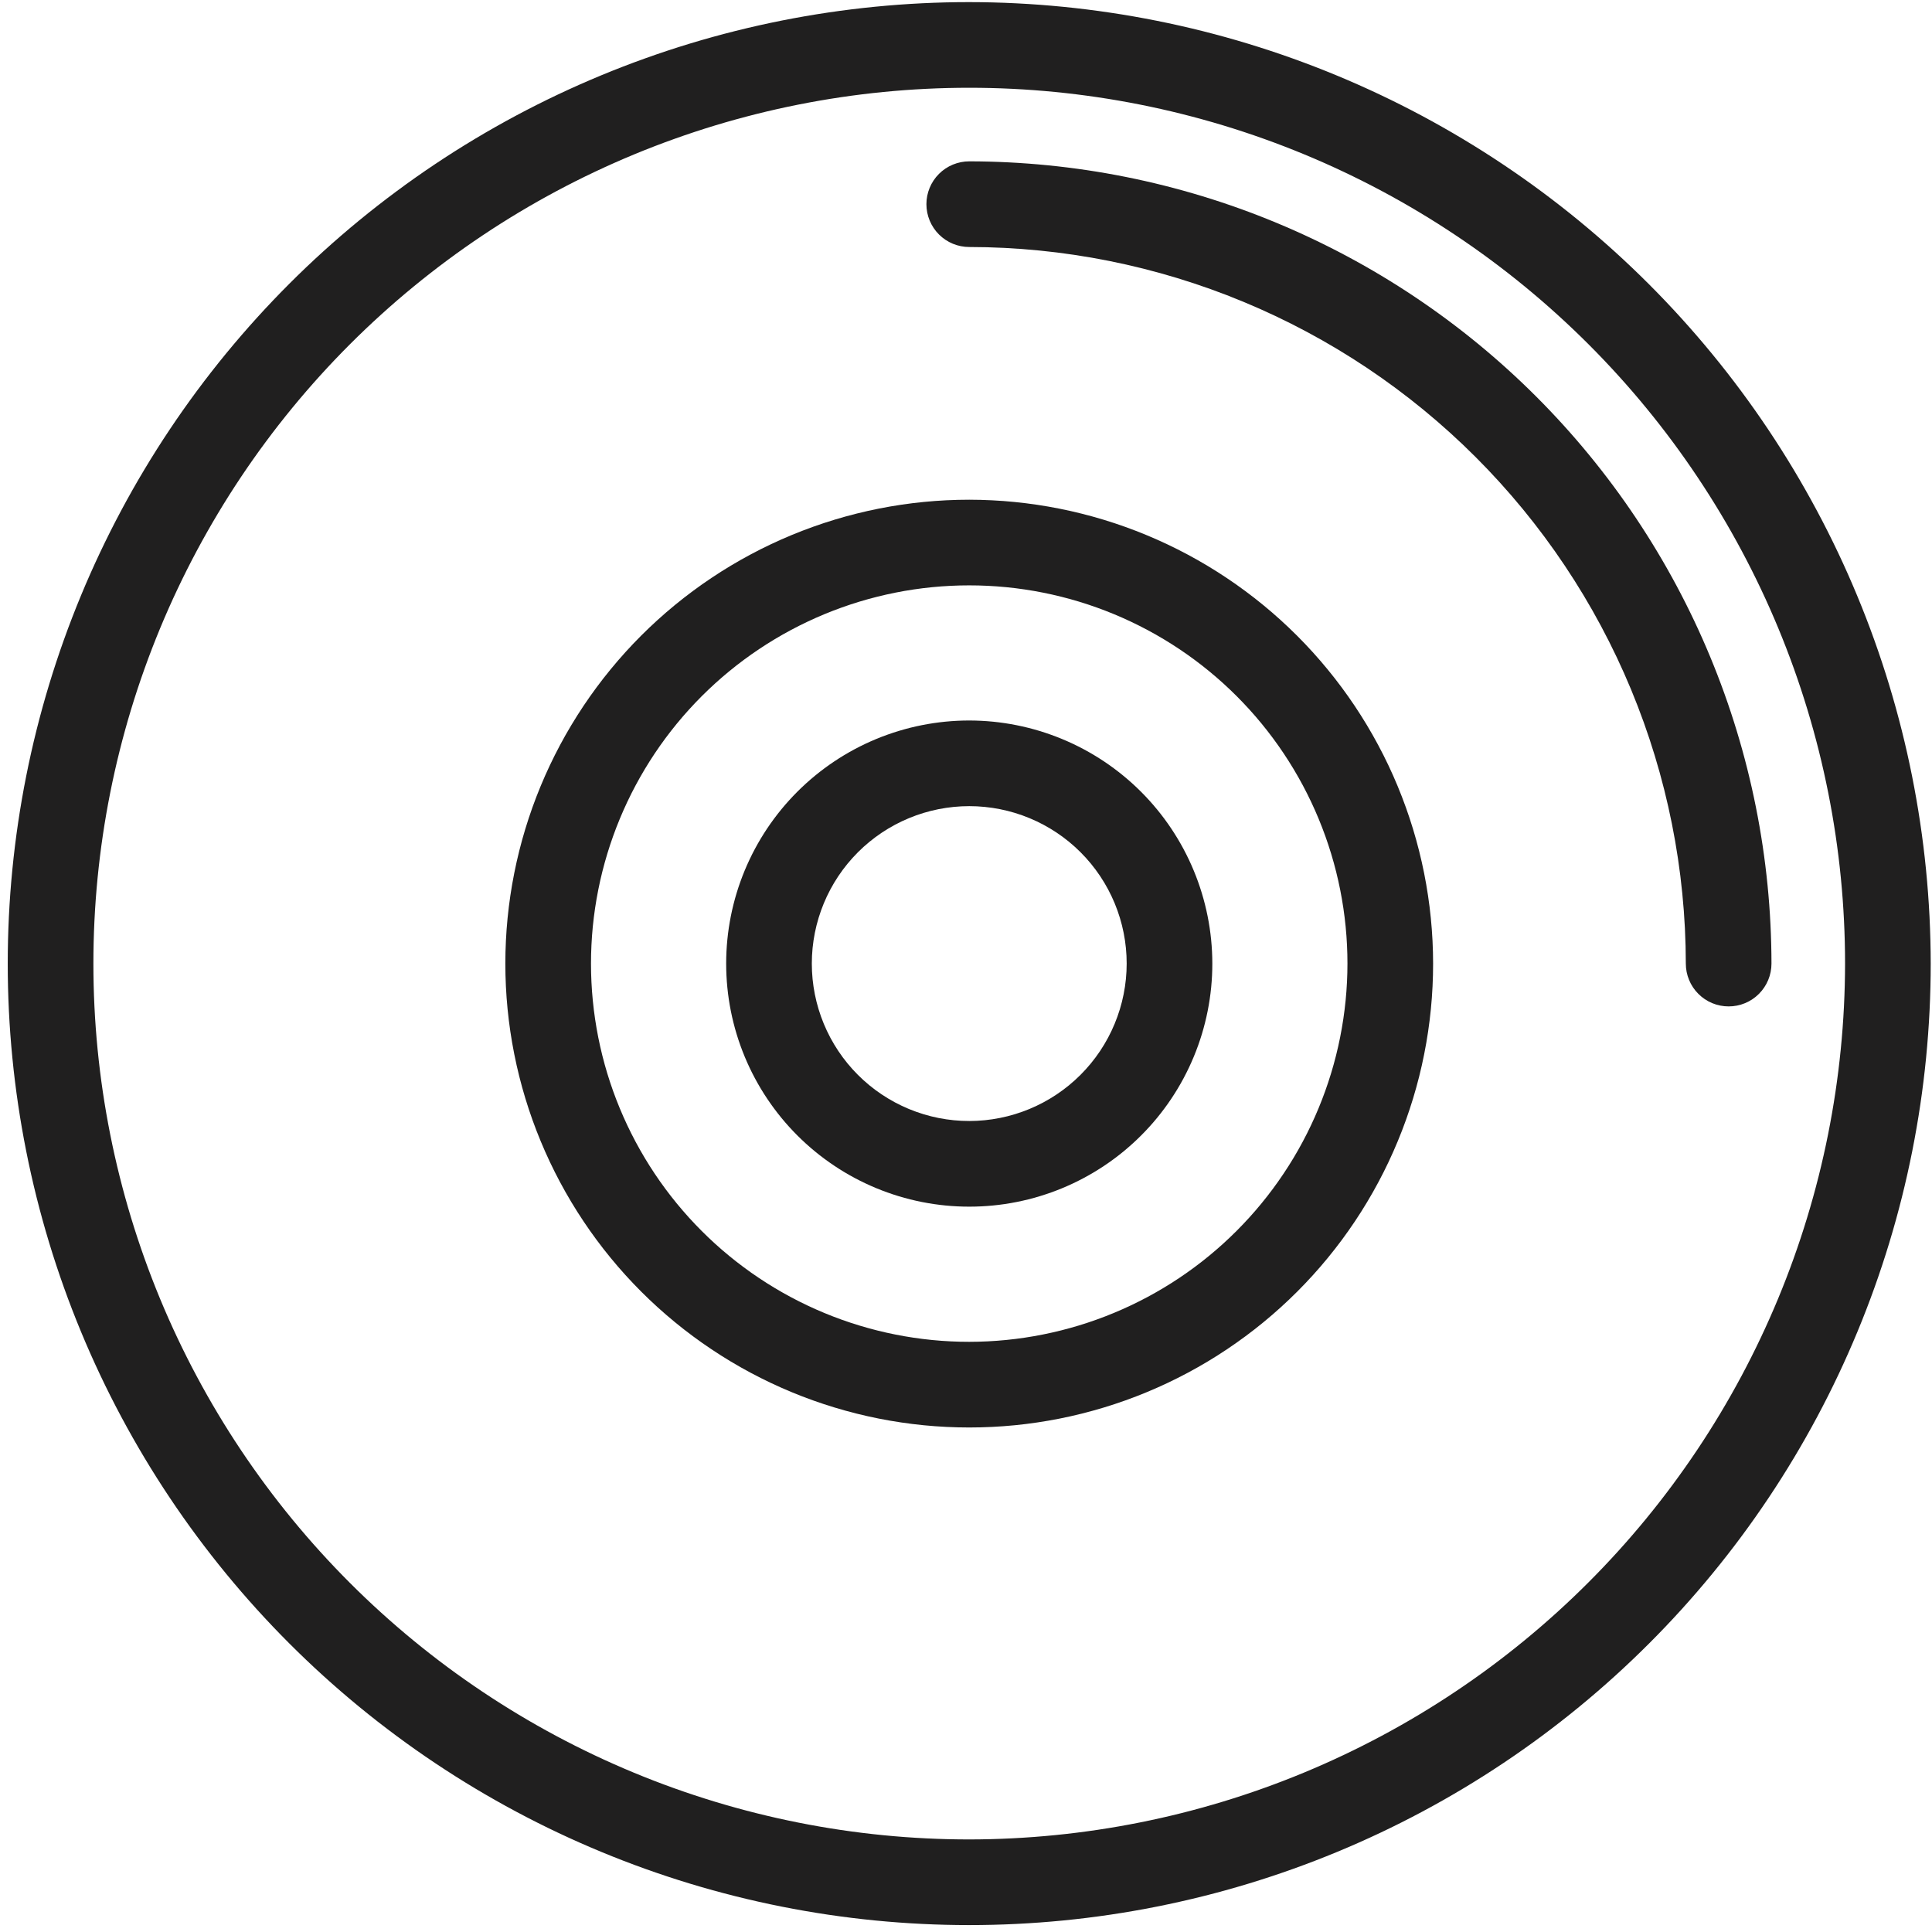
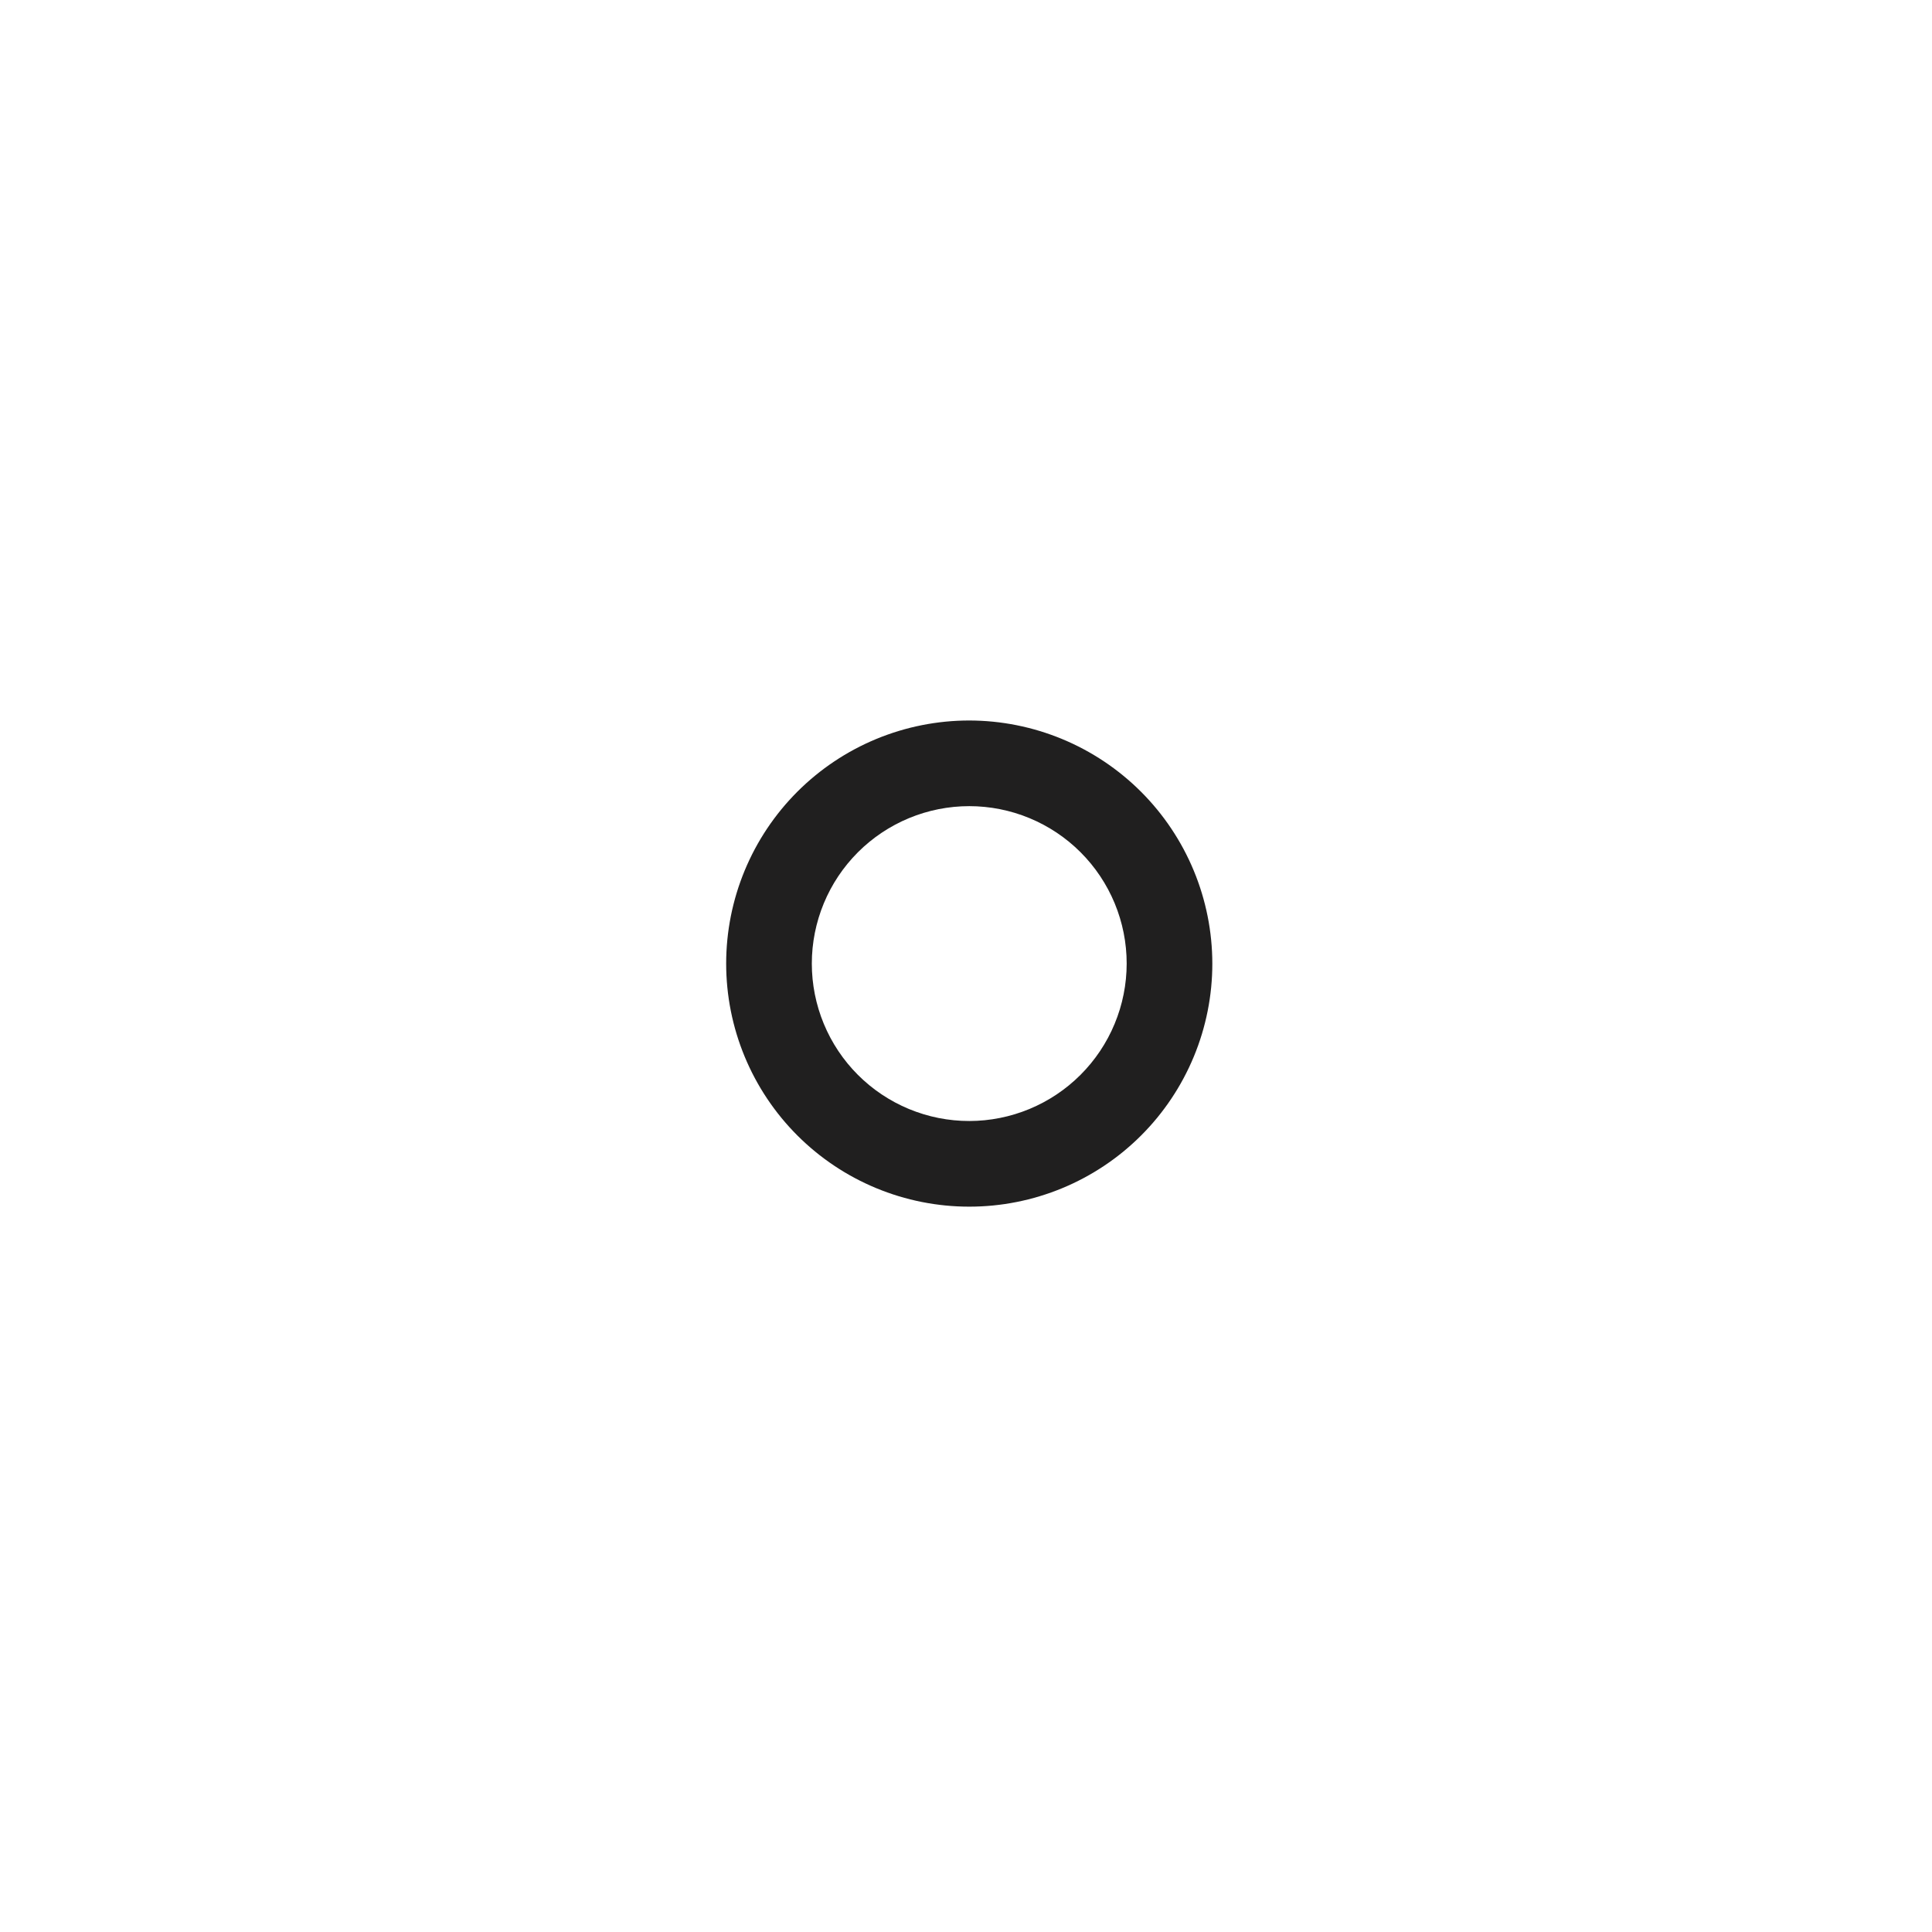
<svg xmlns="http://www.w3.org/2000/svg" width="1080" zoomAndPan="magnify" viewBox="0 0 810 810" height="1080" preserveAspectRatio="xMidYMid meet">
-   <path fill="#201f1f" d="M 406.355 0.887 C 399.758 0.887 393.168 1.047 386.578 1.371 C 379.988 1.695 373.41 2.18 366.844 2.828 C 360.281 3.473 353.734 4.281 347.207 5.25 C 340.684 6.215 334.184 7.344 327.715 8.629 C 321.242 9.918 314.809 11.363 308.41 12.965 C 302.008 14.57 295.652 16.328 289.34 18.242 C 283.027 20.156 276.766 22.227 270.555 24.449 C 264.34 26.672 258.188 29.043 252.094 31.57 C 245.996 34.094 239.969 36.766 234.004 39.586 C 228.039 42.406 222.148 45.375 216.332 48.484 C 210.512 51.594 204.773 54.844 199.117 58.234 C 193.457 61.625 187.887 65.156 182.398 68.82 C 176.914 72.484 171.523 76.281 166.223 80.215 C 160.926 84.145 155.727 88.199 150.625 92.387 C 145.527 96.57 140.531 100.879 135.645 105.309 C 130.754 109.738 125.98 114.285 121.312 118.953 C 116.648 123.617 112.102 128.395 107.672 133.281 C 103.242 138.168 98.934 143.164 94.746 148.262 C 90.562 153.363 86.504 158.562 82.574 163.859 C 78.645 169.16 74.848 174.551 71.184 180.039 C 67.516 185.523 63.988 191.094 60.598 196.754 C 57.203 202.41 53.953 208.148 50.844 213.969 C 47.734 219.785 44.77 225.676 41.949 231.641 C 39.129 237.605 36.453 243.633 33.93 249.73 C 31.406 255.824 29.031 261.977 26.809 268.188 C 24.586 274.402 22.52 280.664 20.602 286.977 C 18.688 293.289 16.93 299.645 15.324 306.047 C 13.723 312.445 12.277 318.879 10.992 325.352 C 9.703 331.82 8.578 338.32 7.609 344.844 C 6.641 351.371 5.832 357.914 5.188 364.48 C 4.539 371.047 4.055 377.625 3.73 384.215 C 3.406 390.801 3.246 397.395 3.246 403.992 C 3.246 410.59 3.406 417.184 3.73 423.773 C 4.055 430.363 4.539 436.938 5.188 443.504 C 5.832 450.07 6.641 456.613 7.609 463.141 C 8.574 469.668 9.703 476.164 10.992 482.637 C 12.277 489.105 13.723 495.539 15.324 501.941 C 16.93 508.34 18.688 514.695 20.602 521.008 C 22.516 527.32 24.586 533.582 26.809 539.797 C 29.031 546.008 31.406 552.16 33.93 558.254 C 36.453 564.352 39.125 570.379 41.945 576.344 C 44.766 582.309 47.734 588.199 50.844 594.016 C 53.953 599.836 57.203 605.574 60.594 611.23 C 63.988 616.891 67.516 622.461 71.18 627.945 C 74.844 633.434 78.645 638.824 82.574 644.125 C 86.504 649.422 90.559 654.621 94.746 659.723 C 98.93 664.82 103.238 669.816 107.668 674.703 C 112.098 679.59 116.648 684.367 121.312 689.031 C 125.977 693.695 130.754 698.246 135.641 702.676 C 140.527 707.105 145.523 711.414 150.621 715.598 C 155.723 719.785 160.922 723.84 166.223 727.77 C 171.52 731.703 176.91 735.5 182.398 739.164 C 187.883 742.828 193.453 746.359 199.113 749.75 C 204.773 753.141 210.512 756.391 216.328 759.5 C 222.145 762.613 228.039 765.578 234 768.398 C 239.965 771.219 245.996 773.891 252.09 776.414 C 258.184 778.941 264.336 781.312 270.551 783.535 C 276.762 785.758 283.023 787.828 289.336 789.742 C 295.648 791.656 302.004 793.418 308.406 795.02 C 314.805 796.621 321.238 798.066 327.711 799.355 C 334.18 800.641 340.68 801.77 347.203 802.738 C 353.73 803.703 360.273 804.512 366.84 805.16 C 373.406 805.805 379.984 806.289 386.574 806.613 C 393.16 806.938 399.754 807.102 406.352 807.102 C 412.949 807.102 419.543 806.938 426.133 806.613 C 432.723 806.289 439.297 805.805 445.863 805.16 C 452.43 804.512 458.973 803.707 465.5 802.738 C 472.027 801.77 478.523 800.641 484.996 799.355 C 491.465 798.066 497.898 796.621 504.301 795.02 C 510.699 793.418 517.055 791.656 523.367 789.742 C 529.68 787.828 535.941 785.758 542.156 783.535 C 548.367 781.312 554.52 778.941 560.613 776.414 C 566.711 773.891 572.738 771.219 578.703 768.398 C 584.668 765.578 590.559 762.613 596.375 759.5 C 602.195 756.391 607.934 753.141 613.59 749.75 C 619.25 746.359 624.82 742.828 630.305 739.164 C 635.793 735.5 641.184 731.703 646.484 727.773 C 651.781 723.84 656.98 719.785 662.082 715.598 C 667.18 711.414 672.176 707.105 677.062 702.676 C 681.949 698.246 686.727 693.695 691.391 689.031 C 696.059 684.367 700.605 679.59 705.035 674.703 C 709.465 669.812 713.773 664.82 717.957 659.719 C 722.145 654.621 726.199 649.422 730.133 644.121 C 734.062 638.824 737.859 633.43 741.523 627.945 C 745.188 622.461 748.719 616.887 752.109 611.23 C 755.5 605.57 758.75 599.832 761.859 594.016 C 764.973 588.195 767.938 582.305 770.758 576.34 C 773.578 570.379 776.25 564.348 778.773 558.254 C 781.301 552.156 783.672 546.004 785.895 539.793 C 788.117 533.582 790.188 527.32 792.102 521.008 C 794.016 514.691 795.777 508.336 797.379 501.938 C 798.98 495.539 800.426 489.102 801.715 482.633 C 803 476.16 804.129 469.664 805.098 463.137 C 806.066 456.613 806.871 450.066 807.52 443.5 C 808.164 436.934 808.648 430.355 808.973 423.77 C 809.297 417.18 809.461 410.586 809.461 403.988 C 809.453 397.395 809.281 390.801 808.953 384.215 C 808.621 377.629 808.129 371.055 807.477 364.492 C 806.824 357.93 806.012 351.387 805.039 344.863 C 804.062 338.34 802.93 331.844 801.641 325.379 C 800.348 318.91 798.898 312.48 797.289 306.082 C 795.684 299.688 793.918 293.336 792 287.023 C 790.082 280.715 788.008 274.457 785.781 268.246 C 783.559 262.039 781.18 255.891 778.652 249.797 C 776.125 243.707 773.453 237.68 770.629 231.719 C 767.805 225.758 764.84 219.871 761.727 214.059 C 758.617 208.242 755.363 202.508 751.973 196.852 C 748.578 191.195 745.051 185.625 741.387 180.145 C 737.719 174.66 733.922 169.273 729.992 163.977 C 726.062 158.68 722.004 153.48 717.82 148.387 C 713.637 143.289 709.328 138.297 704.898 133.41 C 700.469 128.523 695.926 123.75 691.262 119.086 C 686.598 114.422 681.82 109.875 676.938 105.445 C 672.051 101.016 667.059 96.711 661.961 92.523 C 656.863 88.34 651.664 84.281 646.371 80.352 C 641.074 76.422 635.684 72.625 630.199 68.961 C 624.719 65.293 619.148 61.766 613.492 58.375 C 607.84 54.98 602.102 51.73 596.289 48.617 C 590.473 45.508 584.586 42.539 578.625 39.715 C 572.664 36.895 566.637 34.219 560.547 31.691 C 554.457 29.164 548.305 26.789 542.098 24.562 C 535.891 22.336 529.629 20.266 523.32 18.344 C 517.012 16.426 510.656 14.664 504.262 13.055 C 497.867 11.449 491.434 10 484.965 8.707 C 478.5 7.414 472.004 6.281 465.48 5.309 C 458.957 4.336 452.418 3.52 445.855 2.867 C 439.289 2.215 432.715 1.723 426.129 1.395 C 419.543 1.062 412.953 0.895 406.355 0.887 Z M 406.355 771.191 C 400.348 771.191 394.34 771.043 388.34 770.746 C 382.336 770.453 376.344 770.012 370.363 769.422 C 364.383 768.832 358.422 768.098 352.477 767.215 C 346.531 766.332 340.613 765.305 334.719 764.133 C 328.824 762.961 322.965 761.645 317.133 760.184 C 311.305 758.727 305.516 757.121 299.766 755.379 C 294.012 753.633 288.309 751.75 282.648 749.727 C 276.992 747.699 271.387 745.539 265.836 743.238 C 260.281 740.938 254.789 738.504 249.359 735.934 C 243.926 733.367 238.559 730.664 233.258 727.832 C 227.961 725 222.73 722.039 217.578 718.949 C 212.422 715.859 207.348 712.645 202.352 709.305 C 197.355 705.969 192.441 702.508 187.613 698.93 C 182.789 695.348 178.051 691.652 173.406 687.84 C 168.762 684.027 164.211 680.102 159.758 676.066 C 155.305 672.031 150.957 667.891 146.707 663.641 C 142.457 659.391 138.312 655.039 134.277 650.586 C 130.242 646.133 126.32 641.586 122.508 636.941 C 118.695 632.293 114.996 627.559 111.418 622.73 C 107.836 617.906 104.379 612.992 101.039 607.996 C 97.699 603 94.488 597.926 91.398 592.77 C 88.309 587.613 85.348 582.387 82.516 577.09 C 79.68 571.789 76.98 566.422 74.41 560.988 C 71.84 555.559 69.406 550.066 67.105 544.512 C 64.809 538.961 62.645 533.355 60.621 527.699 C 58.598 522.039 56.711 516.336 54.965 510.586 C 53.223 504.832 51.621 499.043 50.16 493.215 C 48.699 487.387 47.383 481.523 46.211 475.629 C 45.039 469.734 44.012 463.816 43.129 457.871 C 42.246 451.926 41.512 445.965 40.922 439.984 C 40.336 434.004 39.891 428.012 39.598 422.012 C 39.301 416.008 39.156 410.004 39.156 403.992 C 39.156 397.984 39.301 391.977 39.598 385.977 C 39.891 379.973 40.336 373.98 40.922 368 C 41.512 362.02 42.246 356.059 43.129 350.113 C 44.012 344.168 45.039 338.25 46.211 332.355 C 47.383 326.461 48.699 320.602 50.16 314.77 C 51.621 308.941 53.223 303.152 54.965 297.402 C 56.711 291.648 58.594 285.945 60.621 280.289 C 62.645 274.629 64.809 269.023 67.105 263.473 C 69.406 257.922 71.84 252.43 74.41 246.996 C 76.98 241.562 79.68 236.195 82.512 230.898 C 85.348 225.598 88.309 220.371 91.398 215.215 C 94.484 210.062 97.699 204.984 101.039 199.988 C 104.379 194.992 107.836 190.082 111.418 185.254 C 114.996 180.426 118.691 175.691 122.504 171.047 C 126.316 166.398 130.242 161.852 134.277 157.398 C 138.312 152.945 142.457 148.594 146.703 144.344 C 150.953 140.094 155.305 135.953 159.758 131.918 C 164.211 127.883 168.758 123.957 173.406 120.145 C 178.051 116.332 182.785 112.637 187.613 109.059 C 192.441 105.477 197.352 102.02 202.348 98.68 C 207.344 95.34 212.422 92.125 217.574 89.035 C 222.73 85.949 227.957 82.988 233.258 80.152 C 238.559 77.32 243.922 74.621 249.355 72.051 C 254.789 69.48 260.281 67.047 265.832 64.746 C 271.383 62.445 276.988 60.285 282.648 58.262 C 288.305 56.234 294.012 54.352 299.762 52.605 C 305.512 50.863 311.301 49.262 317.129 47.801 C 322.961 46.34 328.82 45.023 334.715 43.852 C 340.609 42.68 346.527 41.652 352.473 40.77 C 358.418 39.887 364.379 39.152 370.359 38.562 C 376.34 37.973 382.332 37.531 388.336 37.238 C 394.336 36.941 400.344 36.797 406.352 36.797 C 412.363 36.797 418.367 36.941 424.371 37.238 C 430.371 37.531 436.363 37.973 442.344 38.562 C 448.324 39.152 454.285 39.887 460.23 40.77 C 466.176 41.652 472.094 42.68 477.988 43.852 C 483.883 45.023 489.746 46.34 495.574 47.801 C 501.402 49.262 507.191 50.863 512.945 52.605 C 518.695 54.352 524.398 56.234 530.059 58.262 C 535.715 60.285 541.32 62.445 546.871 64.746 C 552.426 67.047 557.918 69.48 563.348 72.051 C 568.781 74.621 574.148 77.32 579.449 80.152 C 584.746 82.984 589.977 85.945 595.129 89.035 C 600.285 92.125 605.359 95.34 610.355 98.68 C 615.352 102.016 620.266 105.477 625.09 109.055 C 629.918 112.637 634.656 116.332 639.301 120.145 C 643.945 123.957 648.492 127.879 652.945 131.918 C 657.398 135.953 661.75 140.094 666 144.344 C 670.25 148.594 674.391 152.945 678.426 157.398 C 682.465 161.848 686.387 166.398 690.199 171.043 C 694.012 175.688 697.707 180.426 701.289 185.25 C 704.867 190.078 708.328 194.988 711.664 199.988 C 715.004 204.984 718.219 210.059 721.309 215.215 C 724.398 220.367 727.359 225.594 730.191 230.895 C 733.023 236.195 735.727 241.562 738.293 246.992 C 740.863 252.426 743.297 257.918 745.598 263.469 C 747.898 269.023 750.059 274.625 752.086 280.285 C 754.109 285.941 755.992 291.648 757.738 297.398 C 759.484 303.148 761.086 308.938 762.547 314.77 C 764.004 320.598 765.32 326.457 766.492 332.352 C 767.668 338.246 768.691 344.164 769.574 350.109 C 770.457 356.055 771.191 362.016 771.781 367.996 C 772.371 373.977 772.812 379.969 773.105 385.973 C 773.402 391.973 773.551 397.98 773.551 403.988 C 773.543 409.996 773.387 416 773.086 422 C 772.785 428 772.34 433.988 771.742 439.965 C 771.148 445.945 770.406 451.906 769.52 457.848 C 768.633 463.789 767.602 469.703 766.426 475.598 C 765.246 481.488 763.926 487.344 762.465 493.172 C 761 499 759.395 504.785 757.645 510.531 C 755.898 516.281 754.008 521.98 751.98 527.637 C 749.953 533.293 747.789 538.895 745.488 544.441 C 743.184 549.992 740.75 555.48 738.176 560.91 C 735.605 566.34 732.902 571.703 730.07 577 C 727.234 582.297 724.273 587.523 721.184 592.676 C 718.094 597.824 714.879 602.898 711.539 607.895 C 708.199 612.887 704.738 617.797 701.16 622.621 C 697.582 627.445 693.887 632.18 690.074 636.824 C 686.262 641.465 682.34 646.016 678.305 650.465 C 674.27 654.914 670.129 659.266 665.879 663.512 C 661.633 667.762 657.281 671.902 652.832 675.938 C 648.379 679.973 643.832 683.895 639.191 687.707 C 634.547 691.52 629.812 695.215 624.988 698.797 C 620.164 702.375 615.254 705.836 610.262 709.172 C 605.266 712.512 600.191 715.727 595.043 718.816 C 589.891 721.91 584.664 724.871 579.367 727.703 C 574.07 730.539 568.707 733.242 563.277 735.812 C 557.848 738.387 552.359 740.82 546.812 743.125 C 541.262 745.426 535.66 747.59 530.004 749.617 C 524.352 751.645 518.648 753.535 512.902 755.281 C 507.152 757.031 501.367 758.637 495.539 760.102 C 489.715 761.566 483.855 762.887 477.965 764.062 C 472.074 765.242 466.156 766.273 460.215 767.16 C 454.273 768.047 448.312 768.789 442.336 769.383 C 436.355 769.977 430.367 770.426 424.367 770.727 C 418.367 771.027 412.363 771.184 406.355 771.191 Z M 406.355 771.191 " fill-opacity="1" fill-rule="nonzero" />
-   <path fill="#201f1f" d="M 406.355 67.648 C 405.77 67.648 405.184 67.676 404.598 67.734 C 404.012 67.793 403.43 67.879 402.855 67.992 C 402.277 68.105 401.707 68.25 401.145 68.422 C 400.582 68.59 400.027 68.789 399.484 69.016 C 398.941 69.238 398.41 69.488 397.895 69.766 C 397.375 70.043 396.871 70.348 396.383 70.672 C 395.895 71 395.422 71.348 394.965 71.723 C 394.512 72.094 394.078 72.488 393.66 72.906 C 393.246 73.32 392.852 73.758 392.477 74.211 C 392.105 74.668 391.754 75.137 391.426 75.625 C 391.102 76.117 390.801 76.621 390.523 77.137 C 390.246 77.656 389.992 78.188 389.77 78.73 C 389.543 79.273 389.344 79.828 389.176 80.391 C 389.004 80.953 388.863 81.523 388.746 82.098 C 388.633 82.676 388.547 83.258 388.488 83.844 C 388.43 84.426 388.402 85.016 388.402 85.602 C 388.402 86.191 388.43 86.777 388.488 87.363 C 388.547 87.945 388.633 88.527 388.746 89.105 C 388.863 89.684 389.004 90.25 389.176 90.812 C 389.344 91.375 389.543 91.93 389.77 92.473 C 389.992 93.016 390.246 93.547 390.523 94.066 C 390.801 94.586 391.102 95.09 391.43 95.578 C 391.754 96.066 392.105 96.539 392.477 96.992 C 392.852 97.445 393.246 97.883 393.66 98.297 C 394.078 98.715 394.512 99.109 394.965 99.48 C 395.422 99.855 395.895 100.203 396.383 100.531 C 396.871 100.859 397.375 101.16 397.895 101.438 C 398.41 101.715 398.941 101.965 399.484 102.191 C 400.027 102.414 400.582 102.613 401.145 102.785 C 401.707 102.953 402.277 103.098 402.855 103.211 C 403.43 103.328 404.012 103.414 404.598 103.469 C 405.184 103.527 405.77 103.559 406.355 103.559 C 411.273 103.562 416.184 103.688 421.094 103.934 C 426.004 104.184 430.902 104.547 435.793 105.035 C 440.684 105.523 445.562 106.129 450.422 106.855 C 455.285 107.578 460.125 108.422 464.945 109.387 C 469.766 110.352 474.559 111.43 479.324 112.629 C 484.09 113.828 488.828 115.141 493.527 116.57 C 498.23 118 502.895 119.547 507.523 121.203 C 512.148 122.863 516.734 124.633 521.273 126.52 C 525.812 128.402 530.305 130.395 534.746 132.5 C 539.188 134.602 543.578 136.812 547.91 139.133 C 552.246 141.453 556.52 143.875 560.734 146.402 C 564.949 148.934 569.102 151.562 573.188 154.293 C 577.273 157.027 581.289 159.855 585.234 162.785 C 589.184 165.715 593.055 168.738 596.855 171.855 C 600.656 174.977 604.375 178.188 608.016 181.488 C 611.66 184.789 615.219 188.176 618.691 191.652 C 622.168 195.129 625.559 198.688 628.859 202.328 C 632.16 205.969 635.367 209.691 638.488 213.488 C 641.605 217.289 644.629 221.16 647.559 225.109 C 650.488 229.055 653.32 233.074 656.051 237.16 C 658.781 241.246 661.414 245.395 663.941 249.609 C 666.469 253.824 668.895 258.102 671.211 262.434 C 673.531 266.77 675.742 271.156 677.848 275.598 C 679.949 280.039 681.941 284.531 683.828 289.07 C 685.711 293.613 687.48 298.195 689.141 302.82 C 690.801 307.449 692.344 312.113 693.773 316.816 C 695.203 321.52 696.52 326.254 697.715 331.02 C 698.914 335.789 699.996 340.582 700.957 345.402 C 701.922 350.223 702.766 355.062 703.492 359.922 C 704.219 364.785 704.824 369.66 705.309 374.551 C 705.797 379.441 706.164 384.344 706.41 389.25 C 706.656 394.16 706.781 399.074 706.789 403.988 C 706.789 404.578 706.816 405.164 706.875 405.75 C 706.934 406.332 707.02 406.914 707.133 407.492 C 707.246 408.066 707.391 408.637 707.562 409.199 C 707.73 409.762 707.93 410.316 708.156 410.859 C 708.379 411.402 708.629 411.934 708.906 412.453 C 709.184 412.973 709.488 413.473 709.812 413.965 C 710.141 414.453 710.492 414.926 710.863 415.379 C 711.238 415.832 711.633 416.27 712.047 416.684 C 712.461 417.102 712.898 417.496 713.352 417.867 C 713.809 418.242 714.277 418.59 714.766 418.918 C 715.258 419.242 715.762 419.547 716.277 419.824 C 716.797 420.102 717.328 420.352 717.871 420.578 C 718.414 420.801 718.969 421 719.531 421.172 C 720.094 421.34 720.664 421.484 721.238 421.598 C 721.816 421.715 722.398 421.801 722.984 421.855 C 723.57 421.914 724.156 421.941 724.742 421.941 C 725.332 421.941 725.918 421.914 726.504 421.855 C 727.09 421.801 727.668 421.715 728.246 421.598 C 728.824 421.484 729.391 421.34 729.953 421.172 C 730.52 421 731.07 420.801 731.613 420.578 C 732.156 420.352 732.688 420.102 733.207 419.824 C 733.727 419.547 734.23 419.242 734.719 418.918 C 735.207 418.59 735.68 418.242 736.133 417.867 C 736.59 417.496 737.023 417.102 737.438 416.684 C 737.855 416.27 738.25 415.832 738.621 415.379 C 738.996 414.926 739.344 414.453 739.672 413.965 C 740 413.473 740.301 412.973 740.578 412.453 C 740.855 411.934 741.105 411.402 741.332 410.859 C 741.555 410.316 741.754 409.762 741.926 409.199 C 742.094 408.637 742.238 408.066 742.352 407.492 C 742.469 406.914 742.555 406.332 742.613 405.75 C 742.668 405.164 742.699 404.578 742.699 403.988 C 742.691 398.484 742.551 392.984 742.273 387.492 C 742 381.996 741.59 376.508 741.043 371.031 C 740.5 365.559 739.82 360.098 739.008 354.656 C 738.195 349.215 737.25 343.793 736.172 338.398 C 735.094 333 733.883 327.637 732.543 322.297 C 731.203 316.961 729.73 311.66 728.129 306.395 C 726.527 301.133 724.801 295.91 722.941 290.73 C 721.086 285.551 719.102 280.418 716.992 275.336 C 714.887 270.254 712.652 265.223 710.297 260.25 C 707.941 255.277 705.469 250.363 702.871 245.512 C 700.273 240.66 697.562 235.875 694.73 231.156 C 691.902 226.438 688.957 221.793 685.898 217.219 C 682.84 212.641 679.672 208.145 676.391 203.727 C 673.113 199.309 669.727 194.973 666.234 190.719 C 662.746 186.465 659.152 182.301 655.453 178.223 C 651.758 174.145 647.965 170.16 644.074 166.27 C 640.184 162.379 636.199 158.586 632.121 154.891 C 628.047 151.195 623.879 147.602 619.629 144.109 C 615.375 140.617 611.039 137.234 606.617 133.953 C 602.199 130.676 597.703 127.508 593.129 124.449 C 588.555 121.391 583.906 118.445 579.188 115.613 C 574.469 112.781 569.684 110.07 564.832 107.473 C 559.98 104.879 555.066 102.402 550.094 100.047 C 545.121 97.691 540.094 95.461 535.012 93.352 C 529.926 91.242 524.797 89.258 519.617 87.402 C 514.438 85.547 509.215 83.816 503.949 82.215 C 498.684 80.613 493.383 79.145 488.047 77.801 C 482.711 76.461 477.344 75.25 471.949 74.172 C 466.551 73.094 461.133 72.148 455.688 71.336 C 450.246 70.523 444.789 69.848 439.312 69.301 C 433.836 68.758 428.352 68.348 422.855 68.07 C 417.359 67.793 411.859 67.652 406.355 67.648 Z M 406.355 67.648 " fill-opacity="1" fill-rule="nonzero" />
-   <path fill="#201f1f" d="M 406.355 209.508 C 403.176 209.508 399.992 209.586 396.812 209.742 C 393.633 209.898 390.461 210.133 387.293 210.445 C 384.125 210.754 380.969 211.145 377.82 211.613 C 374.672 212.078 371.535 212.625 368.414 213.242 C 365.293 213.863 362.188 214.562 359.102 215.336 C 356.012 216.109 352.945 216.957 349.898 217.883 C 346.855 218.805 343.832 219.805 340.836 220.875 C 337.84 221.949 334.871 223.094 331.93 224.312 C 328.988 225.527 326.078 226.82 323.203 228.18 C 320.324 229.539 317.48 230.973 314.676 232.473 C 311.867 233.973 309.098 235.539 306.371 237.176 C 303.641 238.812 300.949 240.516 298.305 242.285 C 295.656 244.051 293.055 245.883 290.5 247.781 C 287.941 249.676 285.434 251.633 282.973 253.652 C 280.512 255.672 278.105 257.75 275.746 259.887 C 273.387 262.023 271.082 264.219 268.832 266.469 C 266.582 268.719 264.387 271.023 262.25 273.383 C 260.113 275.742 258.035 278.152 256.016 280.613 C 253.996 283.07 252.039 285.582 250.141 288.137 C 248.246 290.695 246.414 293.297 244.645 295.941 C 242.875 298.59 241.176 301.277 239.539 304.008 C 237.902 306.738 236.332 309.504 234.832 312.312 C 233.332 315.121 231.902 317.961 230.539 320.84 C 229.18 323.715 227.891 326.625 226.672 329.566 C 225.453 332.508 224.309 335.477 223.234 338.473 C 222.164 341.469 221.164 344.492 220.242 347.535 C 219.316 350.582 218.469 353.648 217.695 356.734 C 216.922 359.824 216.227 362.93 215.605 366.051 C 214.984 369.172 214.438 372.309 213.973 375.457 C 213.504 378.605 213.117 381.762 212.805 384.93 C 212.492 388.098 212.258 391.27 212.102 394.449 C 211.945 397.629 211.867 400.809 211.867 403.992 C 211.867 407.176 211.945 410.355 212.102 413.535 C 212.258 416.715 212.492 419.887 212.805 423.055 C 213.117 426.223 213.504 429.383 213.973 432.531 C 214.438 435.68 214.984 438.812 215.605 441.934 C 216.223 445.055 216.922 448.16 217.695 451.25 C 218.469 454.336 219.316 457.402 220.242 460.449 C 221.164 463.496 222.164 466.516 223.234 469.512 C 224.309 472.508 225.453 475.477 226.672 478.418 C 227.887 481.359 229.18 484.27 230.539 487.145 C 231.898 490.023 233.332 492.863 234.832 495.672 C 236.332 498.48 237.898 501.246 239.535 503.977 C 241.172 506.707 242.875 509.395 244.645 512.043 C 246.41 514.688 248.242 517.289 250.141 519.848 C 252.035 522.402 253.992 524.914 256.012 527.371 C 258.031 529.832 260.109 532.242 262.246 534.602 C 264.387 536.961 266.578 539.266 268.828 541.516 C 271.082 543.766 273.383 545.961 275.742 548.098 C 278.102 550.234 280.512 552.312 282.973 554.332 C 285.434 556.352 287.941 558.309 290.496 560.203 C 293.055 562.102 295.656 563.934 298.301 565.699 C 300.949 567.469 303.637 569.172 306.367 570.809 C 309.098 572.445 311.863 574.012 314.672 575.512 C 317.48 577.012 320.32 578.445 323.199 579.805 C 326.074 581.168 328.984 582.457 331.926 583.672 C 334.867 584.891 337.836 586.035 340.832 587.109 C 343.828 588.18 346.852 589.18 349.895 590.102 C 352.941 591.027 356.008 591.875 359.098 592.648 C 362.184 593.422 365.289 594.121 368.41 594.742 C 371.531 595.363 374.668 595.906 377.816 596.371 C 380.965 596.84 384.121 597.23 387.289 597.543 C 390.457 597.852 393.629 598.086 396.809 598.242 C 399.988 598.398 403.168 598.477 406.352 598.477 C 409.535 598.477 412.715 598.398 415.895 598.242 C 419.074 598.086 422.246 597.852 425.414 597.543 C 428.582 597.23 431.742 596.84 434.891 596.371 C 438.039 595.906 441.172 595.363 444.297 594.742 C 447.418 594.121 450.523 593.422 453.609 592.648 C 456.695 591.875 459.762 591.027 462.809 590.102 C 465.855 589.18 468.875 588.18 471.875 587.109 C 474.871 586.035 477.84 584.891 480.781 583.672 C 483.719 582.453 486.629 581.164 489.508 579.805 C 492.383 578.445 495.227 577.012 498.035 575.512 C 500.84 574.012 503.609 572.441 506.34 570.809 C 509.07 569.172 511.758 567.469 514.402 565.699 C 517.051 563.93 519.652 562.098 522.207 560.203 C 524.766 558.309 527.273 556.348 529.734 554.328 C 532.195 552.312 534.605 550.23 536.961 548.094 C 539.32 545.957 541.625 543.762 543.875 541.512 C 546.125 539.262 548.32 536.957 550.457 534.598 C 552.594 532.242 554.672 529.832 556.691 527.371 C 558.711 524.91 560.668 522.402 562.566 519.844 C 564.461 517.289 566.293 514.688 568.062 512.039 C 569.832 509.395 571.531 506.707 573.168 503.977 C 574.805 501.246 576.375 498.477 577.875 495.668 C 579.375 492.863 580.805 490.02 582.168 487.141 C 583.527 484.266 584.816 481.355 586.035 478.414 C 587.254 475.477 588.398 472.508 589.469 469.508 C 590.543 466.512 591.539 463.492 592.465 460.445 C 593.387 457.398 594.238 454.332 595.012 451.246 C 595.785 448.156 596.48 445.051 597.102 441.93 C 597.723 438.809 598.266 435.676 598.734 432.527 C 599.199 429.379 599.59 426.219 599.902 423.051 C 600.215 419.883 600.449 416.711 600.602 413.531 C 600.758 410.352 600.836 407.172 600.836 403.988 C 600.832 400.805 600.754 397.625 600.594 394.449 C 600.434 391.27 600.195 388.098 599.883 384.934 C 599.566 381.766 599.176 378.609 598.703 375.461 C 598.234 372.316 597.688 369.184 597.066 366.062 C 596.441 362.941 595.742 359.84 594.965 356.754 C 594.191 353.668 593.34 350.602 592.414 347.559 C 591.488 344.512 590.488 341.492 589.414 338.5 C 588.34 335.504 587.195 332.535 585.977 329.598 C 584.758 326.66 583.465 323.75 582.105 320.875 C 580.742 318 579.312 315.16 577.809 312.355 C 576.309 309.547 574.738 306.781 573.102 304.051 C 571.465 301.324 569.762 298.637 567.996 295.992 C 566.227 293.348 564.395 290.746 562.5 288.191 C 560.602 285.637 558.645 283.129 556.625 280.668 C 554.605 278.211 552.527 275.801 550.391 273.445 C 548.254 271.086 546.062 268.781 543.812 266.531 C 541.562 264.285 539.258 262.09 536.902 259.953 C 534.543 257.816 532.137 255.738 529.676 253.719 C 527.215 251.699 524.711 249.742 522.152 247.848 C 519.598 245.949 517 244.117 514.352 242.352 C 511.707 240.582 509.02 238.879 506.293 237.242 C 503.562 235.605 500.797 234.035 497.992 232.535 C 495.188 231.035 492.344 229.602 489.469 228.242 C 486.594 226.879 483.688 225.59 480.746 224.371 C 477.809 223.148 474.84 222.004 471.848 220.93 C 468.852 219.855 465.832 218.855 462.789 217.93 C 459.742 217.004 456.68 216.152 453.594 215.379 C 450.508 214.602 447.402 213.902 444.281 213.281 C 441.164 212.656 438.027 212.109 434.883 211.641 C 431.734 211.172 428.578 210.777 425.414 210.465 C 422.246 210.148 419.074 209.91 415.895 209.754 C 412.719 209.594 409.539 209.512 406.355 209.508 Z M 406.355 562.566 C 403.762 562.566 401.168 562.504 398.574 562.375 C 395.984 562.25 393.395 562.059 390.812 561.805 C 388.23 561.551 385.656 561.23 383.09 560.852 C 380.523 560.469 377.965 560.027 375.422 559.52 C 372.875 559.016 370.344 558.445 367.824 557.816 C 365.309 557.184 362.809 556.492 360.324 555.738 C 357.84 554.988 355.379 554.172 352.934 553.301 C 350.492 552.426 348.07 551.492 345.672 550.496 C 343.273 549.504 340.902 548.453 338.559 547.344 C 336.211 546.234 333.895 545.066 331.605 543.844 C 329.316 542.621 327.059 541.344 324.832 540.008 C 322.605 538.676 320.414 537.285 318.258 535.844 C 316.098 534.402 313.977 532.91 311.895 531.363 C 309.809 529.816 307.762 528.223 305.758 526.574 C 303.75 524.93 301.785 523.234 299.863 521.492 C 297.941 519.75 296.062 517.961 294.227 516.125 C 292.391 514.289 290.602 512.41 288.859 510.488 C 287.117 508.566 285.422 506.602 283.773 504.594 C 282.129 502.59 280.531 500.543 278.984 498.457 C 277.441 496.375 275.945 494.254 274.504 492.094 C 273.062 489.938 271.676 487.746 270.34 485.52 C 269.008 483.293 267.727 481.035 266.504 478.746 C 265.281 476.457 264.113 474.141 263.004 471.797 C 261.895 469.449 260.844 467.078 259.852 464.68 C 258.855 462.281 257.922 459.863 257.047 457.418 C 256.176 454.977 255.359 452.512 254.605 450.027 C 253.852 447.543 253.16 445.043 252.531 442.527 C 251.898 440.008 251.332 437.477 250.824 434.934 C 250.32 432.387 249.875 429.832 249.496 427.266 C 249.113 424.695 248.797 422.121 248.543 419.539 C 248.285 416.957 248.098 414.371 247.969 411.777 C 247.84 409.184 247.777 406.59 247.777 403.996 C 247.777 401.402 247.84 398.809 247.969 396.215 C 248.094 393.625 248.285 391.035 248.539 388.453 C 248.793 385.871 249.113 383.297 249.492 380.727 C 249.875 378.16 250.316 375.605 250.824 373.059 C 251.328 370.516 251.898 367.984 252.527 365.465 C 253.16 362.949 253.852 360.449 254.605 357.965 C 255.359 355.48 256.172 353.016 257.047 350.574 C 257.918 348.129 258.852 345.711 259.848 343.312 C 260.84 340.914 261.891 338.543 263 336.195 C 264.109 333.852 265.277 331.531 266.5 329.242 C 267.723 326.957 269 324.699 270.336 322.473 C 271.668 320.246 273.059 318.055 274.5 315.895 C 275.941 313.738 277.434 311.617 278.98 309.531 C 280.527 307.449 282.125 305.402 283.77 303.395 C 285.414 301.391 287.109 299.426 288.852 297.504 C 290.598 295.578 292.387 293.699 294.219 291.867 C 296.055 290.031 297.934 288.242 299.855 286.5 C 301.781 284.754 303.742 283.062 305.75 281.414 C 307.758 279.77 309.801 278.172 311.887 276.625 C 313.969 275.078 316.09 273.586 318.25 272.145 C 320.406 270.703 322.598 269.312 324.824 267.98 C 327.051 266.645 329.309 265.367 331.598 264.145 C 333.887 262.918 336.203 261.754 338.551 260.645 C 340.895 259.535 343.266 258.484 345.664 257.488 C 348.062 256.496 350.484 255.562 352.926 254.688 C 355.371 253.812 357.832 253 360.316 252.246 C 362.801 251.492 365.301 250.801 367.816 250.172 C 370.336 249.539 372.867 248.973 375.41 248.465 C 377.957 247.957 380.512 247.516 383.082 247.133 C 385.648 246.754 388.223 246.434 390.805 246.18 C 393.387 245.926 395.977 245.734 398.566 245.609 C 401.16 245.48 403.754 245.418 406.348 245.418 C 408.945 245.418 411.539 245.48 414.129 245.609 C 416.723 245.734 419.309 245.926 421.891 246.18 C 424.473 246.434 427.051 246.75 429.617 247.133 C 432.184 247.512 434.738 247.957 437.285 248.465 C 439.832 248.969 442.363 249.539 444.879 250.168 C 447.395 250.797 449.898 251.492 452.379 252.242 C 454.863 252.996 457.328 253.812 459.77 254.684 C 462.215 255.559 464.637 256.492 467.031 257.484 C 469.43 258.48 471.801 259.531 474.148 260.641 C 476.496 261.75 478.812 262.918 481.102 264.141 C 483.391 265.363 485.648 266.641 487.871 267.977 C 490.098 269.309 492.289 270.699 494.449 272.141 C 496.605 273.582 498.727 275.074 500.812 276.621 C 502.898 278.168 504.941 279.762 506.949 281.41 C 508.953 283.055 510.918 284.75 512.844 286.492 C 514.766 288.234 516.645 290.023 518.48 291.859 C 520.312 293.695 522.102 295.574 523.848 297.496 C 525.59 299.418 527.285 301.383 528.93 303.391 C 530.578 305.395 532.172 307.441 533.719 309.527 C 535.266 311.609 536.758 313.73 538.199 315.891 C 539.641 318.047 541.031 320.238 542.363 322.465 C 543.699 324.691 544.977 326.949 546.203 329.238 C 547.426 331.527 548.59 333.844 549.699 336.188 C 550.809 338.535 551.863 340.906 552.855 343.305 C 553.848 345.703 554.781 348.121 555.656 350.566 C 556.531 353.008 557.344 355.473 558.098 357.957 C 558.852 360.441 559.543 362.941 560.176 365.457 C 560.805 367.977 561.375 370.508 561.879 373.051 C 562.387 375.598 562.828 378.152 563.211 380.719 C 563.59 383.289 563.91 385.863 564.164 388.445 C 564.418 391.027 564.609 393.617 564.734 396.207 C 564.863 398.801 564.926 401.395 564.926 403.988 C 564.926 406.582 564.859 409.176 564.727 411.766 C 564.598 414.359 564.406 416.945 564.148 419.527 C 563.891 422.105 563.57 424.68 563.188 427.246 C 562.805 429.812 562.359 432.367 561.852 434.914 C 561.344 437.457 560.773 439.988 560.141 442.504 C 559.508 445.02 558.816 447.52 558.059 450 C 557.305 452.48 556.488 454.945 555.613 457.387 C 554.738 459.828 553.805 462.25 552.809 464.645 C 551.816 467.039 550.766 469.41 549.652 471.758 C 548.543 474.102 547.375 476.418 546.152 478.703 C 544.93 480.992 543.648 483.25 542.316 485.473 C 540.98 487.699 539.59 489.891 538.148 492.047 C 536.707 494.203 535.215 496.324 533.668 498.406 C 532.121 500.488 530.527 502.535 528.879 504.539 C 527.234 506.547 525.539 508.508 523.797 510.43 C 522.055 512.352 520.266 514.23 518.434 516.066 C 516.598 517.902 514.719 519.688 512.797 521.434 C 510.875 523.176 508.91 524.867 506.906 526.516 C 504.902 528.16 502.855 529.758 500.773 531.305 C 498.691 532.848 496.57 534.344 494.414 535.785 C 492.258 537.227 490.066 538.617 487.84 539.949 C 485.617 541.285 483.359 542.562 481.074 543.789 C 478.785 545.012 476.469 546.18 474.125 547.289 C 471.781 548.398 469.41 549.453 467.012 550.445 C 464.617 551.441 462.195 552.375 459.754 553.25 C 457.312 554.129 454.852 554.941 452.367 555.699 C 449.887 556.453 447.387 557.145 444.871 557.777 C 442.355 558.41 439.824 558.98 437.281 559.488 C 434.738 560 432.18 560.445 429.617 560.828 C 427.051 561.211 424.477 561.531 421.895 561.785 C 419.312 562.043 416.727 562.238 414.137 562.367 C 411.543 562.496 408.953 562.562 406.355 562.566 Z M 406.355 562.566 " fill-opacity="1" fill-rule="nonzero" />
  <path fill="#201f1f" d="M 406.355 302.07 C 404.688 302.07 403.023 302.113 401.355 302.195 C 399.691 302.277 398.027 302.398 396.367 302.562 C 394.707 302.727 393.055 302.93 391.402 303.176 C 389.754 303.418 388.109 303.703 386.477 304.031 C 384.84 304.355 383.211 304.719 381.594 305.125 C 379.977 305.531 378.371 305.977 376.773 306.461 C 375.18 306.945 373.594 307.469 372.023 308.031 C 370.453 308.59 368.898 309.191 367.359 309.828 C 365.816 310.469 364.293 311.145 362.785 311.855 C 361.277 312.57 359.789 313.32 358.316 314.105 C 356.848 314.891 355.395 315.715 353.965 316.57 C 352.535 317.43 351.125 318.32 349.738 319.25 C 348.352 320.176 346.988 321.137 345.648 322.129 C 344.309 323.121 342.996 324.148 341.707 325.207 C 340.418 326.266 339.156 327.352 337.918 328.473 C 336.684 329.594 335.477 330.742 334.297 331.922 C 333.117 333.102 331.969 334.309 330.848 335.547 C 329.727 336.781 328.637 338.043 327.582 339.332 C 326.523 340.621 325.496 341.938 324.504 343.277 C 323.508 344.617 322.551 345.98 321.621 347.367 C 320.695 348.754 319.805 350.16 318.945 351.594 C 318.09 353.023 317.27 354.473 316.48 355.945 C 315.695 357.414 314.945 358.906 314.234 360.414 C 313.52 361.922 312.844 363.445 312.207 364.984 C 311.566 366.527 310.969 368.082 310.406 369.652 C 309.844 371.223 309.32 372.805 308.836 374.402 C 308.352 375.996 307.906 377.605 307.504 379.223 C 307.098 380.84 306.73 382.469 306.406 384.102 C 306.082 385.738 305.797 387.383 305.551 389.031 C 305.309 390.68 305.102 392.336 304.941 393.996 C 304.777 395.656 304.652 397.32 304.57 398.984 C 304.488 400.648 304.449 402.316 304.449 403.984 C 304.449 405.652 304.488 407.32 304.57 408.984 C 304.652 410.652 304.777 412.312 304.941 413.973 C 305.102 415.633 305.309 417.289 305.551 418.938 C 305.797 420.59 306.082 422.23 306.406 423.867 C 306.734 425.504 307.098 427.129 307.504 428.746 C 307.91 430.363 308.352 431.973 308.836 433.566 C 309.32 435.164 309.844 436.746 310.406 438.316 C 310.969 439.887 311.57 441.445 312.207 442.984 C 312.844 444.523 313.52 446.051 314.234 447.559 C 314.945 449.066 315.695 450.555 316.484 452.023 C 317.27 453.496 318.09 454.945 318.949 456.379 C 319.805 457.809 320.699 459.215 321.625 460.602 C 322.551 461.988 323.512 463.352 324.504 464.691 C 325.5 466.031 326.523 467.348 327.582 468.637 C 328.641 469.926 329.73 471.188 330.848 472.426 C 331.969 473.66 333.117 474.867 334.297 476.047 C 335.477 477.227 336.684 478.375 337.922 479.496 C 339.156 480.617 340.418 481.703 341.707 482.762 C 342.996 483.82 344.312 484.848 345.652 485.84 C 346.992 486.832 348.355 487.793 349.742 488.719 C 351.129 489.648 352.535 490.539 353.969 491.398 C 355.398 492.254 356.848 493.074 358.32 493.863 C 359.789 494.648 361.281 495.398 362.789 496.109 C 364.297 496.824 365.82 497.5 367.359 498.137 C 368.902 498.777 370.457 499.375 372.027 499.938 C 373.598 500.5 375.18 501.023 376.777 501.508 C 378.371 501.992 379.98 502.438 381.598 502.84 C 383.215 503.246 384.844 503.613 386.477 503.938 C 388.113 504.262 389.758 504.547 391.406 504.793 C 393.055 505.039 394.711 505.242 396.371 505.406 C 398.031 505.57 399.695 505.691 401.359 505.773 C 403.023 505.855 404.691 505.895 406.359 505.895 C 408.027 505.895 409.695 505.855 411.359 505.773 C 413.027 505.691 414.688 505.57 416.348 505.406 C 418.008 505.242 419.664 505.039 421.312 504.793 C 422.965 504.547 424.605 504.266 426.242 503.938 C 427.879 503.613 429.504 503.246 431.121 502.844 C 432.742 502.438 434.348 501.992 435.941 501.508 C 437.539 501.023 439.121 500.5 440.691 499.941 C 442.262 499.379 443.82 498.777 445.359 498.141 C 446.902 497.5 448.426 496.824 449.934 496.113 C 451.441 495.398 452.93 494.648 454.402 493.863 C 455.871 493.078 457.324 492.254 458.754 491.398 C 460.184 490.539 461.594 489.648 462.98 488.723 C 464.367 487.797 465.73 486.836 467.07 485.844 C 468.41 484.848 469.723 483.824 471.012 482.766 C 472.301 481.707 473.562 480.617 474.801 479.496 C 476.035 478.379 477.242 477.227 478.422 476.051 C 479.602 474.871 480.75 473.66 481.871 472.426 C 482.992 471.191 484.082 469.93 485.141 468.641 C 486.195 467.352 487.223 466.035 488.215 464.695 C 489.211 463.355 490.172 461.992 491.098 460.605 C 492.023 459.219 492.914 457.812 493.773 456.379 C 494.629 454.949 495.453 453.5 496.238 452.027 C 497.023 450.559 497.773 449.066 498.488 447.559 C 499.203 446.051 499.875 444.527 500.516 442.988 C 501.152 441.445 501.754 439.891 502.316 438.32 C 502.879 436.75 503.402 435.168 503.887 433.57 C 504.367 431.977 504.812 430.367 505.219 428.75 C 505.625 427.133 505.988 425.504 506.316 423.871 C 506.641 422.234 506.926 420.59 507.172 418.941 C 507.414 417.293 507.621 415.637 507.785 413.977 C 507.945 412.316 508.07 410.656 508.152 408.988 C 508.234 407.324 508.273 405.656 508.273 403.988 C 508.273 402.32 508.23 400.656 508.145 398.988 C 508.062 397.324 507.938 395.66 507.773 394.004 C 507.609 392.344 507.402 390.688 507.156 389.039 C 506.91 387.391 506.625 385.75 506.297 384.113 C 505.969 382.477 505.605 380.852 505.195 379.234 C 504.789 377.617 504.344 376.012 503.859 374.414 C 503.375 372.82 502.852 371.238 502.289 369.668 C 501.727 368.098 501.125 366.543 500.484 365.004 C 499.848 363.465 499.172 361.941 498.457 360.434 C 497.742 358.926 496.992 357.438 496.207 355.969 C 495.418 354.496 494.598 353.047 493.738 351.617 C 492.883 350.188 491.988 348.781 491.062 347.395 C 490.137 346.008 489.176 344.645 488.184 343.305 C 487.188 341.965 486.164 340.652 485.105 339.363 C 484.047 338.074 482.957 336.812 481.84 335.578 C 480.719 334.344 479.57 333.133 478.391 331.957 C 477.211 330.777 476.004 329.629 474.77 328.508 C 473.531 327.387 472.27 326.297 470.98 325.242 C 469.691 324.184 468.379 323.156 467.039 322.164 C 465.699 321.168 464.34 320.211 462.953 319.281 C 461.566 318.355 460.156 317.465 458.727 316.605 C 457.297 315.746 455.848 314.926 454.379 314.141 C 452.906 313.352 451.418 312.602 449.91 311.887 C 448.406 311.176 446.883 310.5 445.34 309.859 C 443.801 309.219 442.246 308.621 440.676 308.059 C 439.105 307.496 437.523 306.969 435.93 306.484 C 434.332 306 432.727 305.555 431.109 305.148 C 429.492 304.742 427.867 304.375 426.23 304.047 C 424.598 303.723 422.953 303.434 421.305 303.188 C 419.656 302.941 418.004 302.738 416.344 302.57 C 414.684 302.406 413.02 302.281 411.355 302.199 C 409.691 302.117 408.023 302.074 406.355 302.07 Z M 406.355 469.984 C 405.277 469.984 404.195 469.961 403.117 469.906 C 402.039 469.852 400.961 469.773 399.887 469.668 C 398.812 469.562 397.742 469.43 396.672 469.27 C 395.605 469.113 394.539 468.926 393.48 468.719 C 392.422 468.508 391.367 468.27 390.32 468.008 C 389.273 467.746 388.23 467.457 387.199 467.145 C 386.164 466.828 385.137 466.488 384.121 466.125 C 383.105 465.762 382.098 465.375 381.098 464.961 C 380.102 464.547 379.113 464.109 378.137 463.648 C 377.16 463.184 376.195 462.699 375.242 462.191 C 374.293 461.68 373.352 461.148 372.426 460.594 C 371.5 460.039 370.586 459.461 369.688 458.859 C 368.789 458.258 367.906 457.637 367.039 456.996 C 366.172 456.352 365.32 455.688 364.484 455 C 363.652 454.316 362.832 453.609 362.035 452.887 C 361.234 452.16 360.449 451.414 359.688 450.652 C 358.922 449.887 358.18 449.105 357.453 448.305 C 356.727 447.504 356.023 446.688 355.336 445.852 C 354.652 445.016 353.988 444.164 353.344 443.297 C 352.703 442.43 352.078 441.547 351.48 440.648 C 350.879 439.75 350.301 438.84 349.746 437.91 C 349.191 436.984 348.66 436.047 348.148 435.094 C 347.641 434.141 347.156 433.176 346.695 432.199 C 346.23 431.223 345.793 430.234 345.383 429.238 C 344.969 428.238 344.578 427.23 344.215 426.215 C 343.852 425.199 343.512 424.172 343.199 423.137 C 342.887 422.105 342.598 421.062 342.336 420.016 C 342.074 418.969 341.836 417.914 341.625 416.855 C 341.414 415.797 341.23 414.73 341.074 413.664 C 340.914 412.594 340.781 411.523 340.676 410.449 C 340.57 409.371 340.492 408.297 340.438 407.219 C 340.387 406.137 340.359 405.059 340.359 403.98 C 340.359 402.898 340.387 401.82 340.438 400.738 C 340.492 399.66 340.57 398.586 340.676 397.508 C 340.785 396.434 340.914 395.363 341.074 394.293 C 341.234 393.227 341.418 392.16 341.629 391.102 C 341.84 390.043 342.074 388.988 342.34 387.941 C 342.602 386.895 342.891 385.852 343.203 384.82 C 343.516 383.785 343.855 382.762 344.219 381.742 C 344.582 380.727 344.973 379.719 345.387 378.723 C 345.797 377.723 346.234 376.734 346.699 375.758 C 347.16 374.781 347.645 373.816 348.156 372.867 C 348.664 371.914 349.195 370.973 349.75 370.047 C 350.309 369.121 350.887 368.207 351.484 367.309 C 352.086 366.414 352.707 365.531 353.352 364.66 C 353.996 363.793 354.66 362.941 355.344 362.109 C 356.027 361.273 356.734 360.457 357.461 359.656 C 358.188 358.855 358.93 358.074 359.695 357.309 C 360.457 356.547 361.238 355.801 362.039 355.074 C 362.84 354.352 363.66 353.645 364.492 352.961 C 365.328 352.273 366.18 351.609 367.047 350.965 C 367.914 350.324 368.797 349.703 369.695 349.102 C 370.594 348.5 371.508 347.922 372.434 347.367 C 373.359 346.812 374.301 346.281 375.254 345.773 C 376.207 345.262 377.168 344.777 378.145 344.316 C 379.121 343.855 380.109 343.418 381.109 343.004 C 382.105 342.59 383.113 342.199 384.129 341.836 C 385.148 341.473 386.172 341.137 387.207 340.82 C 388.242 340.508 389.281 340.219 390.328 339.957 C 391.375 339.695 392.43 339.457 393.488 339.246 C 394.551 339.039 395.613 338.852 396.684 338.695 C 397.75 338.535 398.82 338.402 399.898 338.297 C 400.973 338.191 402.051 338.113 403.129 338.059 C 404.207 338.008 405.285 337.98 406.367 337.98 C 407.445 337.98 408.527 338.008 409.605 338.059 C 410.684 338.113 411.762 338.191 412.836 338.301 C 413.91 338.406 414.984 338.539 416.051 338.695 C 417.121 338.855 418.184 339.039 419.242 339.25 C 420.301 339.461 421.355 339.699 422.402 339.961 C 423.453 340.223 424.492 340.512 425.527 340.824 C 426.559 341.137 427.586 341.477 428.602 341.84 C 429.617 342.203 430.625 342.594 431.625 343.008 C 432.621 343.422 433.609 343.859 434.586 344.32 C 435.562 344.781 436.527 345.266 437.48 345.777 C 438.434 346.285 439.371 346.816 440.297 347.375 C 441.223 347.93 442.137 348.508 443.035 349.105 C 443.934 349.707 444.816 350.328 445.684 350.973 C 446.551 351.617 447.402 352.281 448.238 352.965 C 449.07 353.652 449.891 354.355 450.691 355.082 C 451.492 355.809 452.273 356.551 453.035 357.316 C 453.801 358.078 454.543 358.863 455.27 359.664 C 455.996 360.461 456.699 361.281 457.387 362.117 C 458.07 362.949 458.734 363.801 459.379 364.668 C 460.023 365.539 460.645 366.422 461.242 367.316 C 461.844 368.215 462.422 369.129 462.977 370.055 C 463.531 370.98 464.062 371.922 464.574 372.875 C 465.082 373.828 465.566 374.793 466.031 375.77 C 466.492 376.746 466.93 377.73 467.344 378.73 C 467.754 379.727 468.145 380.734 468.508 381.754 C 468.871 382.77 469.211 383.793 469.523 384.828 C 469.836 385.863 470.125 386.902 470.387 387.949 C 470.648 389 470.887 390.051 471.098 391.113 C 471.309 392.172 471.492 393.234 471.652 394.305 C 471.809 395.371 471.941 396.445 472.047 397.52 C 472.152 398.594 472.23 399.672 472.285 400.75 C 472.34 401.828 472.363 402.906 472.363 403.988 C 472.363 405.066 472.336 406.148 472.281 407.227 C 472.227 408.305 472.145 409.379 472.039 410.457 C 471.934 411.531 471.801 412.602 471.641 413.668 C 471.48 414.738 471.293 415.801 471.082 416.859 C 470.871 417.918 470.633 418.973 470.371 420.02 C 470.105 421.066 469.816 422.105 469.504 423.141 C 469.191 424.172 468.852 425.195 468.484 426.215 C 468.121 427.23 467.73 428.238 467.316 429.234 C 466.902 430.23 466.465 431.219 466.004 432.195 C 465.543 433.172 465.055 434.133 464.547 435.086 C 464.035 436.039 463.504 436.977 462.949 437.902 C 462.395 438.828 461.816 439.742 461.215 440.641 C 460.613 441.535 459.992 442.418 459.348 443.285 C 458.707 444.152 458.043 445.004 457.355 445.84 C 456.672 446.672 455.965 447.492 455.238 448.289 C 454.516 449.09 453.77 449.871 453.008 450.637 C 452.242 451.398 451.461 452.145 450.66 452.867 C 449.859 453.594 449.043 454.301 448.211 454.984 C 447.375 455.668 446.523 456.332 445.656 456.977 C 444.789 457.621 443.906 458.242 443.008 458.844 C 442.109 459.441 441.199 460.02 440.273 460.574 C 439.348 461.133 438.406 461.664 437.457 462.172 C 436.504 462.684 435.539 463.168 434.562 463.629 C 433.586 464.094 432.602 464.531 431.605 464.945 C 430.605 465.359 429.598 465.746 428.582 466.109 C 427.566 466.477 426.543 466.816 425.508 467.129 C 424.477 467.441 423.434 467.73 422.387 467.996 C 421.34 468.258 420.289 468.496 419.227 468.707 C 418.168 468.918 417.105 469.105 416.039 469.262 C 414.969 469.422 413.898 469.555 412.824 469.664 C 411.75 469.77 410.672 469.852 409.594 469.902 C 408.516 469.957 407.438 469.984 406.355 469.988 Z M 406.355 469.984 " fill-opacity="1" fill-rule="nonzero" />
</svg>